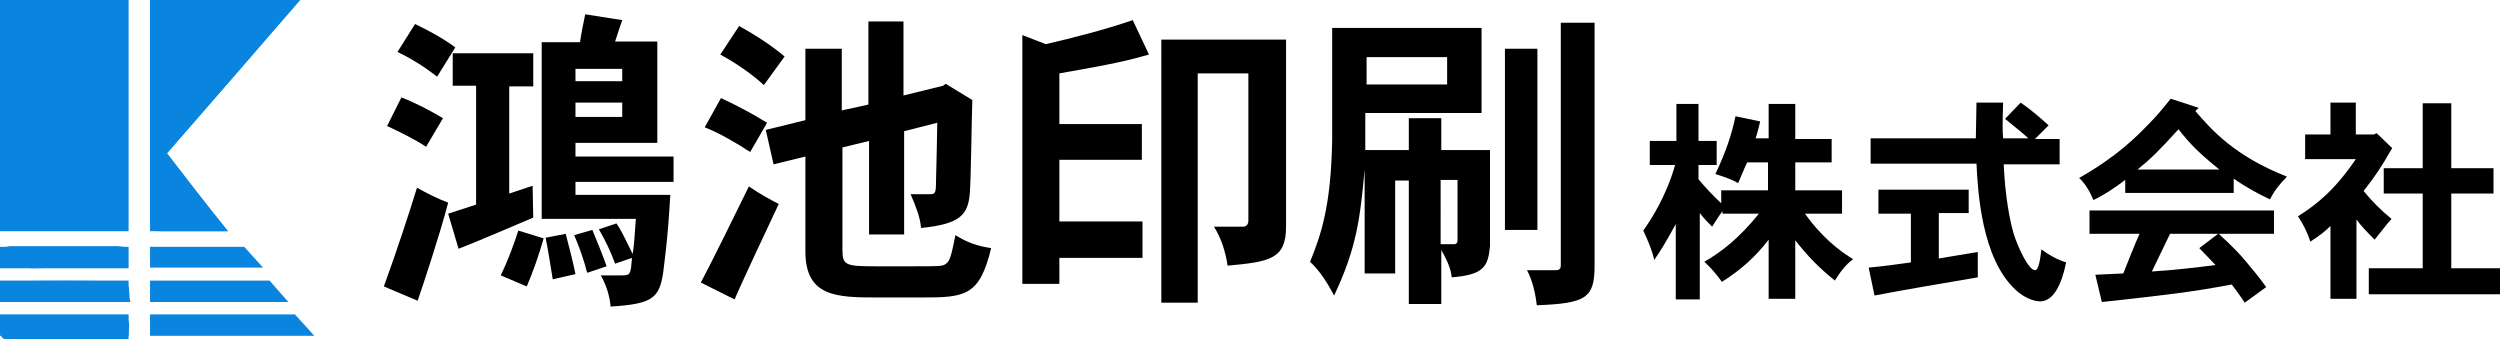
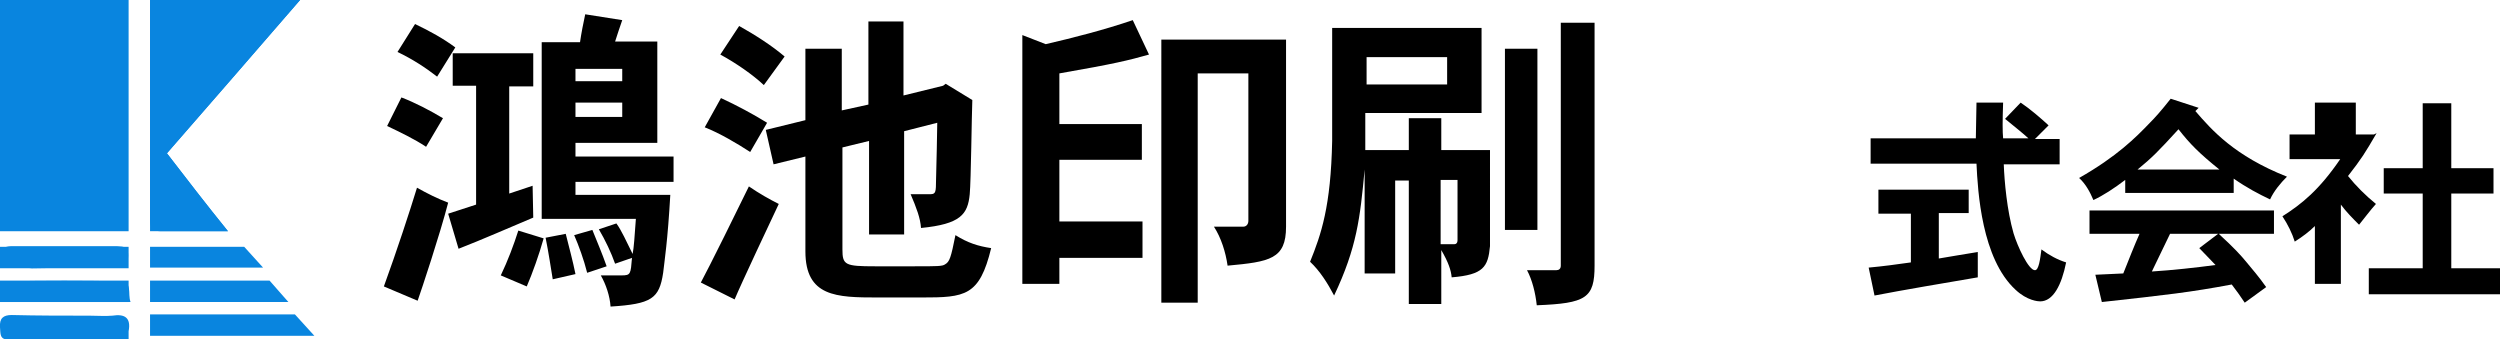
<svg xmlns="http://www.w3.org/2000/svg" version="1.1" id="レイヤー_1" x="0px" y="0px" viewBox="0 0 384.9 52.2" style="enable-background:new 0 0 384.9 52.2;" xml:space="preserve">
  <style type="text/css">
	.st0{fill:#0985DF;}
</style>
  <path class="st0" d="M35.1,35.6c-3.4-4.2-6.4-8.1-9.4-12C32.5,15.8,39.2,8.1,46.2,0c-8,0-15.4,0-23.1,0c0,4.2,0,8.3,0,12.4  c0,7.1,0,14.2,0,21.3c0,1.1,0.2,1.9,1.6,1.9C28,35.6,31.2,35.6,35.1,35.6z" />
  <path class="st0" d="M19.8,52.2c0-0.6,0-0.9,0-1.2c0.4-2.1-0.6-2.7-2.5-2.4c-1.1,0.1-2.3,0-3.5,0c-4,0-8,0-12-0.1  c-1.3,0-1.9,0.5-1.8,1.9c0.1,1-0.1,1.9,1.4,1.9C7.5,52.2,13.5,52.2,19.8,52.2z" />
  <path class="st0" d="M20.1,46.5c-0.5-1.3,0.4-3.2-1.7-3.2c-5.7-0.1-11.3-0.1-17,0c-0.5,0-1.3,1-1.4,1.7c-0.1,0.4,0.8,1.4,1.3,1.4  C7.5,46.5,13.6,46.5,20.1,46.5z" />
  <path class="st0" d="M19.6,41.2c0.3-3.2,0.3-3.3-2.4-3.3c-5,0-10.1,0-15.1,0c-1.2,0-1.9,0.1-1.9,1.6c0,1.5,0.6,1.7,1.8,1.7  c0.9-0.1,1.9,0,2.9,0.1C9.7,41.2,14.6,41.2,19.6,41.2z" />
  <rect y="0" class="st0" width="19.8" height="35.6" />
  <rect y="38" class="st0" width="19.8" height="3.3" />
  <rect y="43.2" class="st0" width="19.8" height="3.3" />
-   <rect y="48.4" class="st0" width="19.8" height="3.3" />
  <polygon class="st0" points="40.5,41.2 23.1,41.2 23.1,38 37.6,38 " />
  <polygon class="st0" points="44.4,46.5 23.1,46.5 23.1,43.2 41.5,43.2 " />
  <polygon class="st0" points="48.4,51.7 23.1,51.7 23.1,48.4 45.4,48.4 " />
  <path class="st0" d="M46.2,0c-8,0-15.4,0-23.1,0c0,4.2,0,8.3,0,12.4c0,7.1,0,14.2,0,21.2h0v2h1.5c0,0,0.1,0,0.1,0  c3.3,0,6.5,0,10.4,0c-3.4-4.2-6.4-8.1-9.4-12C32.5,15.8,39.2,8.1,46.2,0z" />
  <g>
    <path d="M59.1,44.1c2-5.5,4-11.6,5.1-15.2c1.6,0.9,3.2,1.7,4.8,2.3c-1.3,5-4.1,13.4-4.7,15.1L59.1,44.1z M61.8,15   c2.1,0.8,4.4,2,6.4,3.2l-2.6,4.4c-1.8-1.2-4.1-2.3-6-3.2L61.8,15z M67.3,11.8c-1.8-1.4-3.8-2.7-6.1-3.8l2.7-4.3   c2.3,1.1,4.3,2.2,6.2,3.6L67.3,11.8z M82.1,8.2v5.1h-3.7v16.5l3.6-1.2l0.1,4.9c-3.8,1.6-7.9,3.4-11.5,4.8l-1.6-5.4l4.3-1.4V13.2   h-3.6V8.2H82.1z M83.7,36.7c-0.7,2.5-1.7,5.3-2.6,7.4l-4-1.7c1.1-2.3,2-4.7,2.7-6.9L83.7,36.7z M94.9,34.4c0.8,1.1,1.5,2.7,2.5,4.7   c0.2-1,0.3-2.7,0.5-5.4H83.4V6.5h5.9c0.2-1.4,0.5-2.9,0.8-4.3l5.7,0.9c-0.4,1.2-0.8,2.3-1.1,3.3h6.5V22H88.6v2.1h15.1V28H88.6v2   h14.6c-0.4,7.1-0.9,10.2-1.1,12c-0.6,4-1.8,4.8-8.1,5.2c-0.1-1.6-0.7-3.4-1.5-4.8h3.2c1.4,0,1.4-0.2,1.6-2.7l-2.6,0.9   c-0.6-1.7-1.5-3.6-2.5-5.3L94.9,34.4z M87.1,36c0.5,2,1.1,4.2,1.5,6.2L85.1,43c-0.3-1.8-0.6-3.9-1.1-6.4L87.1,36z M90.4,42   c-0.5-2-1.3-4.2-2-5.8l2.8-0.8c0.6,1.5,1.5,3.6,2.2,5.6L90.4,42z M88.6,10.6v1.9h7.2v-1.9H88.6z M88.6,15.8V18h7.2v-2.2H88.6z" />
    <path d="M107.9,43.5c1-1.8,6.2-12.3,7.4-14.8c1.6,1.1,3.2,2,4.6,2.7c-1,2.1-5.8,12.3-6.8,14.7L107.9,43.5z M115.5,23.4   c-2-1.3-4.7-2.9-7-3.8l2.5-4.5c2.4,1.1,5,2.5,7.1,3.8L115.5,23.4z M117.6,13.1c-1.7-1.6-4.3-3.4-6.7-4.7l2.9-4.4c2.5,1.4,5,3,7,4.7   L117.6,13.1z M139.1,3.3v11.4l6.1-1.5l0.4-0.3l4.1,2.5c-0.1,2.3-0.2,12.4-0.4,14.5c-0.3,3.1-1.4,4.6-7.5,5.2   c-0.1-1.5-0.7-3.1-1.6-5.2h2.9c0.8,0,1-0.1,1-1.6c0-1.2,0.1-2.7,0.2-9.4l-5.1,1.3v15.9h-5.4V21.7l-4.1,1v15.7c0,2.4,0.4,2.6,5,2.6   h6.1c3.5,0,4.3,0,4.7-0.3c0.7-0.4,0.9-1,1.6-4.5c1.9,1.2,3.5,1.7,5.5,2c-1.8,7.4-4,7.6-10.7,7.6h-6.8c-6.3,0-11.1-0.1-11.1-7.1   V24.1l-4.9,1.2l-1.2-5.3l6.1-1.5v-11h5.6V17l4.1-0.9V3.3H139.1z" />
    <path d="M163.1,19.1h12.7v5.5h-12.7v9.5h12.8v5.6h-12.8v4h-5.7V5.4l3.6,1.4c4.3-1,9-2.2,13.4-3.7l2.5,5.3   c-3.2,0.9-5.2,1.4-13.8,2.9V19.1z M198,6.1v28.8c0,5-2.5,5.4-9,6c-0.3-2.1-1-4.3-2.1-6h4.5c0.5,0,0.8-0.4,0.8-0.9V11.3h-7.8v35.3   h-5.6V6.1H198z" />
    <path d="M229.4,37.9c-0.3,3.2-1,4.4-5.9,4.8c-0.1-1.1-0.5-2.3-1.6-4.2v8.3h-5v-19h-2.1v14.3h-4.7v-16c-0.7,7.5-1.2,12-4.7,19.4   c-1-1.9-2.2-3.8-3.7-5.2c1.7-4.2,3.2-8.5,3.4-18.6c0-1.6,0-3.7,0-17.4h23v13.1h-17.9c0,2.5,0,4.3,0,5.7h6.7v-4.9h5v4.9h7.5V37.9z    M210.4,8.8V13h12.4V8.8H210.4z M221.9,37.6h2c0.3,0,0.5-0.2,0.5-0.6v-9.3h-2.6V37.6z M236.7,7.5v27.9h-5V7.5H236.7z M245.5,3.5   v37.4c0,5-1.3,5.8-8.9,6.1c-0.2-1.9-0.7-3.9-1.5-5.4h4.5c0.4,0,0.7-0.2,0.7-0.7V3.5H245.5z" />
  </g>
  <g>
-     <path d="M261.5,16v5.7h2.8v3.7h-2.8v2.2c1.1,1.3,2.2,2.5,3.5,3.7v-2h7.2V25H269c-0.5,1-0.9,2.1-1.4,3.2c-1-0.6-2.2-1-3.5-1.4   c1.7-3.6,2.5-6.1,3.1-8.9l3.8,0.8c-0.2,0.7-0.4,1.7-0.7,2.6h2V16h4.1v5.4h5.6V25h-5.6v4.3h7.2v3.6h-5.7c1.2,1.7,3.6,4.7,7.4,7   c-1.2,0.9-2,2-2.8,3.3c-2.6-2.1-4.2-3.8-6.1-6.2V46h-4.1v-9.1c-2,2.6-4.2,4.6-7.2,6.5c-0.7-1-1.6-2.1-2.7-3.1   c2.8-1.6,5.5-3.8,8.4-7.4h-5.6v-0.4c-0.6,0.8-1.1,1.6-1.6,2.4c-0.6-0.6-1.3-1.3-1.9-2.1v13.3h-3.7V34.5c-1.6,2.9-2.2,3.9-3.3,5.5   c-0.4-1.6-1-3-1.7-4.5c1.2-1.7,3.5-5.2,4.9-10.1h-3.9v-3.7h4.1V16H261.5z" />
    <path d="M303.1,29.1v3.7h-4.6v7c1.9-0.3,4-0.7,6-1v3.9c-4.7,0.8-11.8,2-15.9,2.8l-0.9-4.3c2.2-0.2,4.4-0.5,6.5-0.8v-7.5h-5v-3.7   H303.1z M313.3,21.4h3.8v3.9h-8.6c0.1,2.7,0.5,7.1,1.5,10.6c0.6,2,2.3,5.7,3.3,5.7c0.6,0,0.8-1.7,1-3.2c1.2,0.9,2.5,1.6,3.8,2   c-0.7,3.5-2,6-4,6c-0.3,0-2-0.1-3.8-1.8c-5.2-4.8-5.8-15.1-6-19.4H288v-3.9h16.2l0.1-5.5h4.1c-0.1,2.8-0.1,4.5,0,5.5l3.9,0   c-1.1-1-2.4-2-3.6-3l2.4-2.5c1.5,1,3.1,2.4,4.3,3.5L313.3,21.4z" />
    <path d="M338.5,16.6l-0.5,0.5c2.5,2.9,6,6.9,14.1,10.1c-1,1-2,2.2-2.6,3.5c-1.7-0.8-3.6-1.8-5.6-3.2v2.2h-16.7v-2   c-1.7,1.3-3.4,2.4-4.9,3.1c-0.5-1.2-1.2-2.5-2.2-3.4c5.8-3.3,8.7-6.2,10.9-8.5c0.8-0.8,1.7-1.8,3.2-3.7L338.5,16.6z M341.6,36   c2.4,2.2,3.4,3.3,4.3,4.4c0.9,1.1,1.8,2.1,3,3.8l-3.3,2.4c-0.6-0.9-1.3-1.9-2-2.8c-6.4,1.2-10,1.6-20,2.7l-1-4.2l4.3-0.2   c0.8-2,1.7-4.3,2.5-6.1h-7.7v-3.6h28.4V36H341.6z M341.7,26.1c-3.1-2.5-4.5-3.9-6.3-6.2c-3.1,3.4-4.1,4.4-6.3,6.2H341.7z M341.5,36   h-7.4c-0.9,1.8-2,4.2-2.8,5.8c3.2-0.2,6.8-0.6,9.8-1c-0.8-0.8-1.6-1.7-2.5-2.6L341.5,36z" />
-     <path d="M362.7,15.8v4.9h2.8l0.4-0.2l2.4,2.3c-1.8,3.1-2.3,3.9-4.4,6.6c1.2,1.5,2.7,3,4.3,4.3c-0.9,1-1.7,2.1-2.6,3.2   c-0.9-0.9-2-2-2.8-3.1v12.2h-4V34.8c-0.9,0.9-2,1.7-3.1,2.4c-0.4-1.3-1.1-2.7-1.9-3.9c3-1.9,5.7-4.1,8.9-8.8h-7.8v-3.8h3.9v-4.9   H362.7z M377.4,15.9v10h6.5v3.9h-6.5v11.5h7.5v4h-20.2v-4h8.3V29.8h-6v-3.9h6v-10H377.4z" />
+     <path d="M362.7,15.8v4.9h2.8l0.4-0.2c-1.8,3.1-2.3,3.9-4.4,6.6c1.2,1.5,2.7,3,4.3,4.3c-0.9,1-1.7,2.1-2.6,3.2   c-0.9-0.9-2-2-2.8-3.1v12.2h-4V34.8c-0.9,0.9-2,1.7-3.1,2.4c-0.4-1.3-1.1-2.7-1.9-3.9c3-1.9,5.7-4.1,8.9-8.8h-7.8v-3.8h3.9v-4.9   H362.7z M377.4,15.9v10h6.5v3.9h-6.5v11.5h7.5v4h-20.2v-4h8.3V29.8h-6v-3.9h6v-10H377.4z" />
  </g>
</svg>